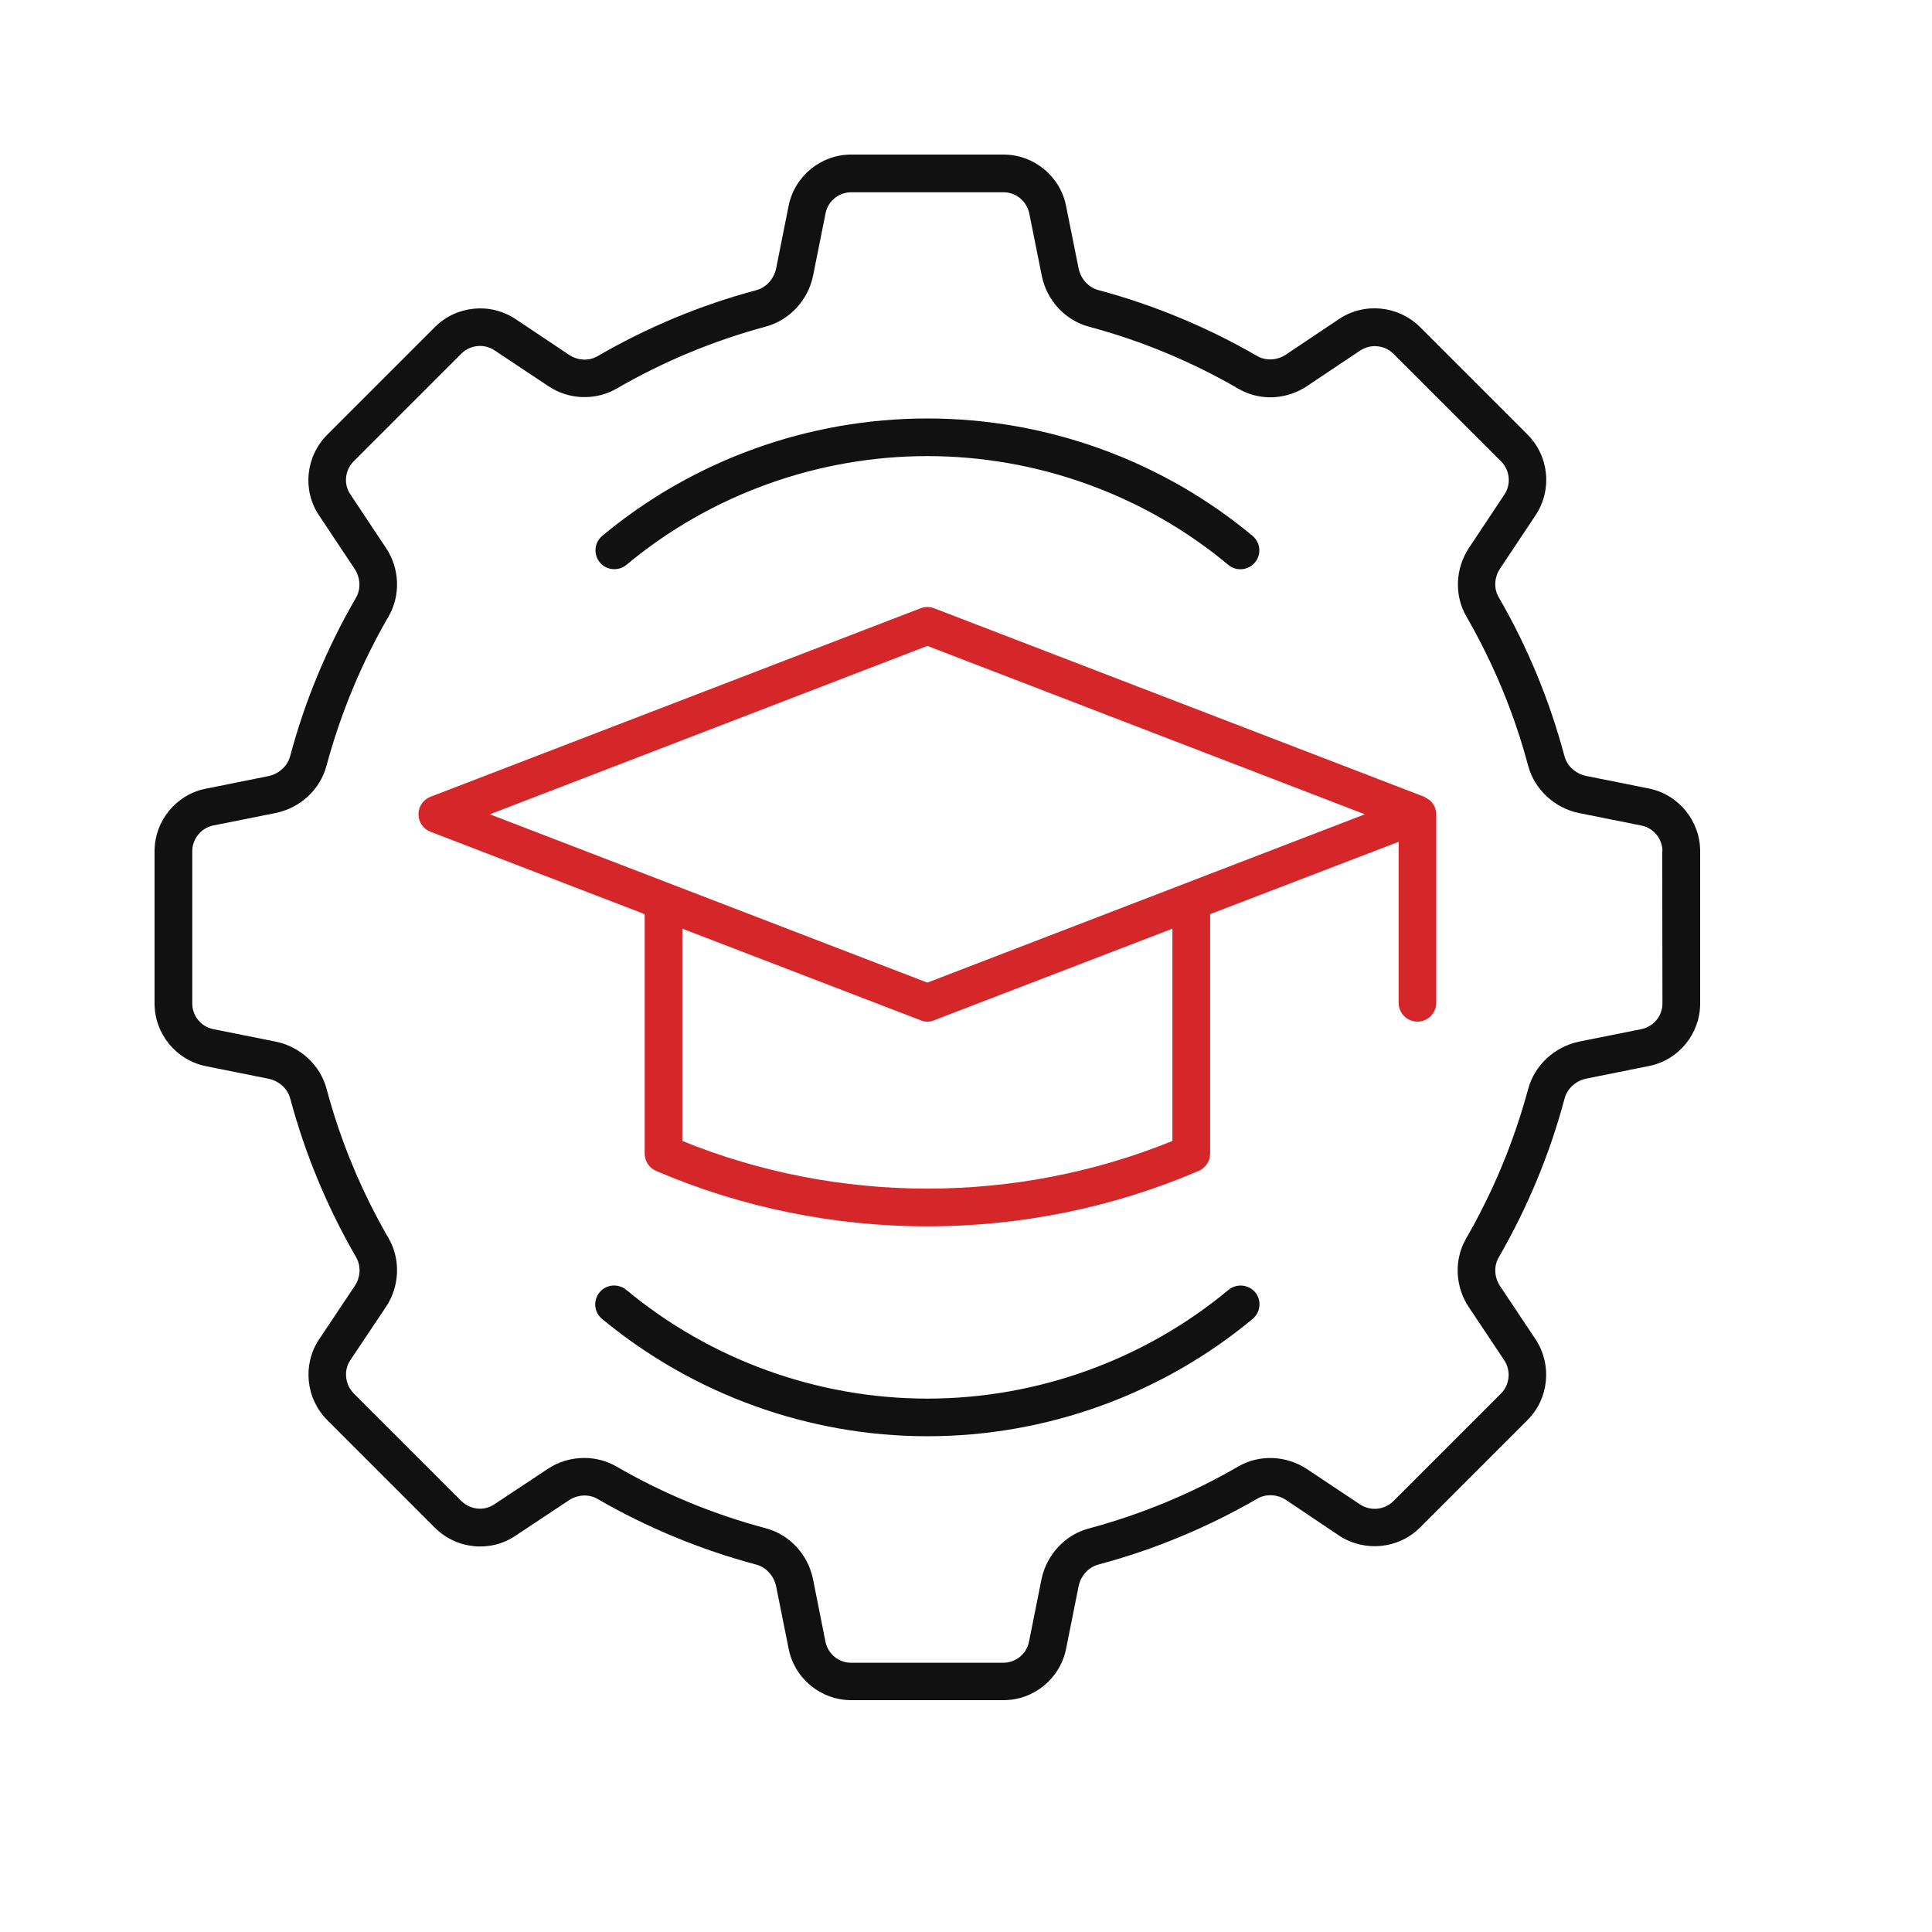
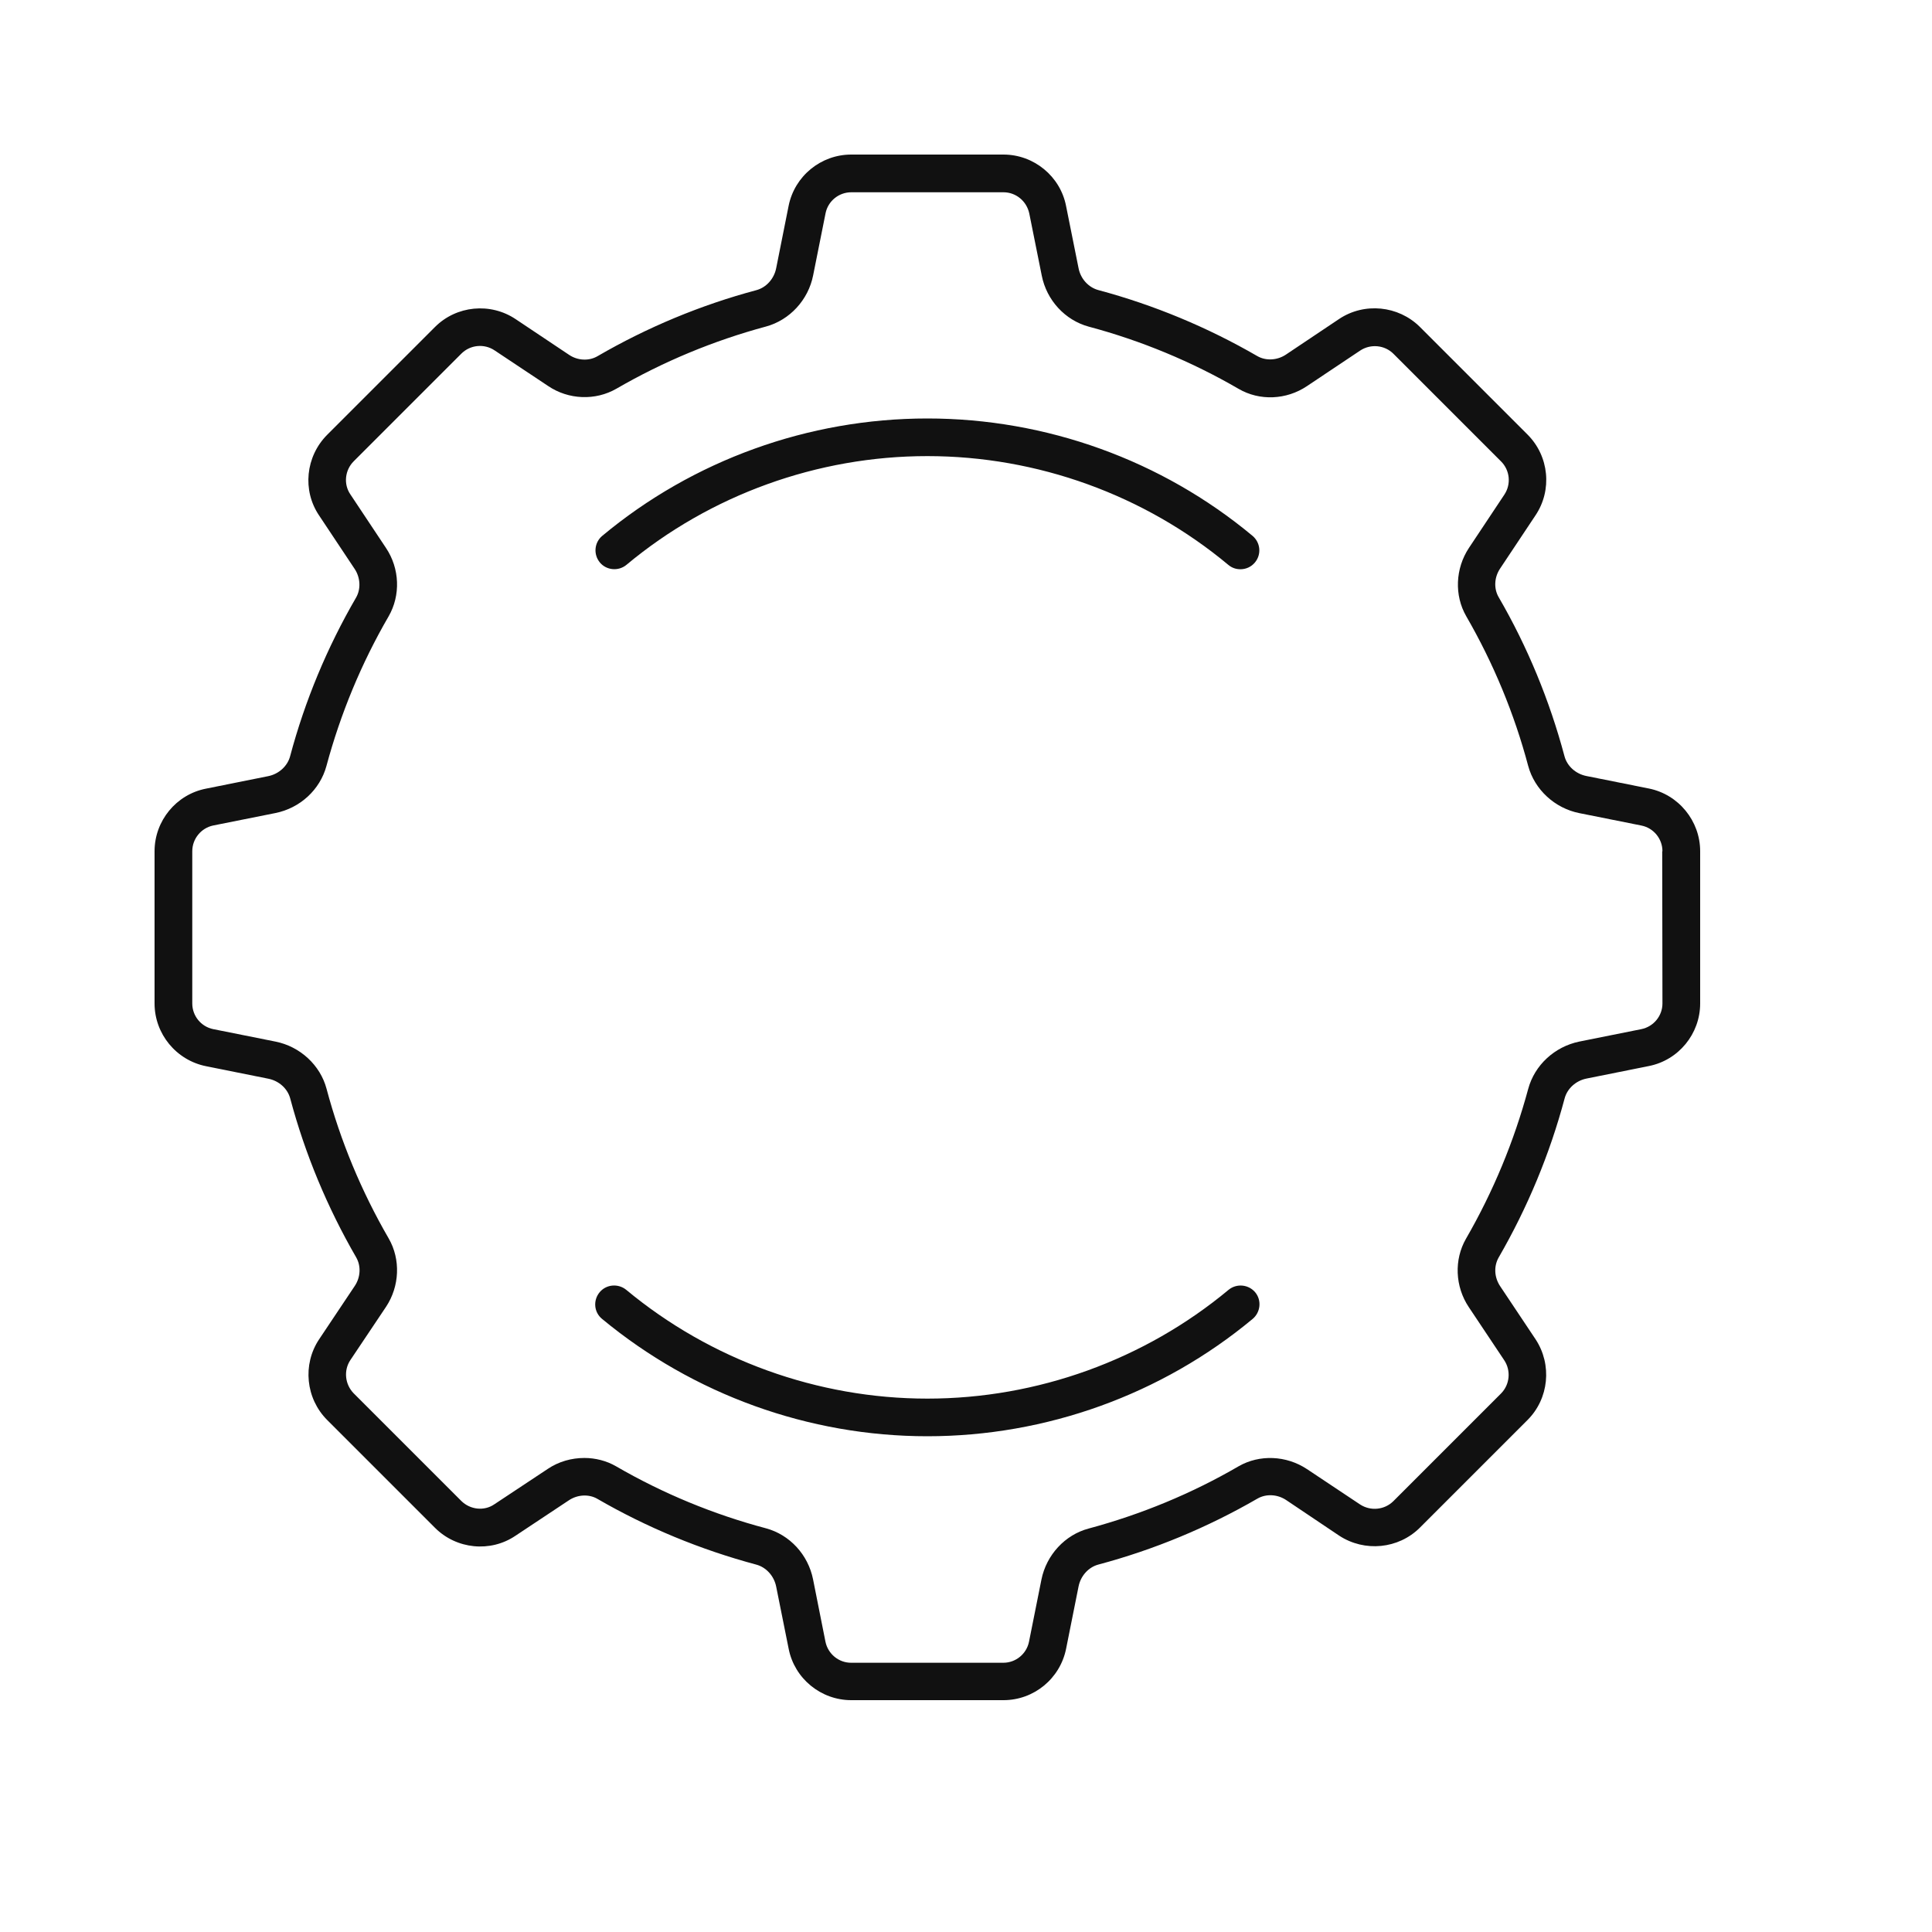
<svg xmlns="http://www.w3.org/2000/svg" width="25" height="25" viewBox="0 0 25 25" fill="none">
-   <path d="M18.568 10.451C18.578 10.478 18.585 10.507 18.585 10.537V12.976C18.585 13.11 18.476 13.22 18.342 13.22C18.207 13.22 18.098 13.11 18.098 12.976V10.893L15.659 11.829V14.927C15.659 15.024 15.601 15.113 15.51 15.152C14.395 15.63 13.198 15.869 12 15.869C10.803 15.869 9.605 15.63 8.49 15.152C8.4 15.113 8.342 15.024 8.342 14.927V11.829L5.571 10.763C5.476 10.727 5.415 10.637 5.415 10.537C5.415 10.437 5.476 10.346 5.571 10.31L11.912 7.871C11.969 7.849 12.031 7.849 12.088 7.871L18.429 10.31C18.432 10.31 18.434 10.313 18.434 10.313C18.439 10.316 18.444 10.32 18.448 10.322C18.467 10.332 18.487 10.344 18.504 10.358L18.523 10.377C18.536 10.392 18.548 10.409 18.558 10.426C18.561 10.434 18.566 10.441 18.568 10.451ZM15.171 12.017L12.088 13.202C12.058 13.215 12.03 13.22 12 13.22C11.97 13.22 11.942 13.215 11.912 13.202L8.829 12.017V14.764C10.854 15.586 13.146 15.586 15.171 14.764L15.171 12.017ZM17.661 10.537L12 8.358L6.339 10.537L12 12.715L17.661 10.537Z" fill="#D52629" />
  <path fill-rule="evenodd" clip-rule="evenodd" d="M16.21 17.066C16.312 16.98 16.328 16.825 16.242 16.722C16.156 16.62 16.002 16.605 15.898 16.69C14.808 17.597 13.421 18.098 12 18.098C10.581 18.098 9.195 17.597 8.103 16.69C7.998 16.605 7.844 16.619 7.759 16.722C7.673 16.826 7.685 16.98 7.79 17.066C8.973 18.046 10.468 18.585 12 18.585C13.537 18.585 15.032 18.046 16.21 17.066ZM12 5.902C10.579 5.902 9.192 6.403 8.105 7.31C8.001 7.395 7.846 7.38 7.762 7.278C7.676 7.173 7.69 7.02 7.793 6.934C8.969 5.954 10.464 5.415 12 5.415C13.537 5.415 15.032 5.954 16.208 6.934C16.312 7.022 16.325 7.175 16.239 7.278C16.191 7.336 16.122 7.366 16.051 7.366C15.995 7.366 15.942 7.349 15.895 7.31C14.808 6.403 13.422 5.902 12 5.902ZM22 12.985V11.015C22 10.622 21.72 10.28 21.335 10.203L20.53 10.042C20.391 10.015 20.278 9.914 20.244 9.784C20.052 9.065 19.767 8.372 19.393 7.728C19.328 7.617 19.335 7.472 19.41 7.359L19.869 6.669C20.088 6.343 20.046 5.903 19.766 5.623L18.373 4.23C18.095 3.954 17.655 3.91 17.329 4.127L16.639 4.589C16.526 4.664 16.38 4.671 16.27 4.608C15.624 4.234 14.931 3.946 14.214 3.754C14.085 3.72 13.982 3.607 13.956 3.468L13.795 2.666C13.72 2.28 13.377 2 12.985 2H11.015C10.622 2 10.283 2.278 10.205 2.662L10.044 3.469C10.017 3.608 9.915 3.721 9.786 3.755C9.068 3.947 8.376 4.235 7.732 4.609C7.621 4.674 7.475 4.667 7.363 4.591L6.673 4.13C6.346 3.911 5.905 3.953 5.627 4.233L4.234 5.626C3.954 5.907 3.91 6.346 4.129 6.67L4.59 7.363C4.664 7.475 4.671 7.622 4.608 7.732C4.234 8.376 3.946 9.066 3.754 9.786C3.72 9.914 3.607 10.017 3.468 10.044L2.666 10.205C2.28 10.28 2 10.622 2 11.015V12.985C2 13.378 2.28 13.72 2.668 13.797L3.47 13.958C3.609 13.985 3.722 14.086 3.756 14.216C3.948 14.934 4.236 15.626 4.61 16.272C4.673 16.383 4.666 16.528 4.59 16.641L4.129 17.331C3.912 17.657 3.956 18.097 4.234 18.375L5.627 19.768C5.905 20.048 6.347 20.092 6.671 19.872L7.361 19.414C7.473 19.339 7.62 19.331 7.73 19.395C8.374 19.768 9.066 20.053 9.786 20.246C9.914 20.28 10.017 20.393 10.044 20.532L10.205 21.334C10.28 21.72 10.622 22 11.015 22H12.985C13.378 22 13.717 21.722 13.795 21.336L13.956 20.531C13.983 20.392 14.085 20.279 14.214 20.245C14.934 20.053 15.627 19.765 16.273 19.391C16.384 19.328 16.529 19.335 16.642 19.41L17.33 19.872C17.657 20.086 18.096 20.045 18.374 19.767L19.767 18.374C20.043 18.098 20.087 17.659 19.87 17.33L19.411 16.642C19.336 16.529 19.328 16.386 19.392 16.273C19.766 15.626 20.054 14.934 20.246 14.214C20.28 14.085 20.393 13.983 20.532 13.956L21.334 13.795C21.72 13.72 22 13.378 22 12.985ZM21.242 10.683C21.398 10.715 21.512 10.854 21.512 11.015L21.509 11.015L21.512 12.985C21.512 13.146 21.397 13.285 21.239 13.317L20.436 13.478C20.116 13.544 19.858 13.783 19.775 14.09C19.592 14.768 19.322 15.419 18.97 16.029C18.814 16.3 18.828 16.648 19.006 16.914L19.465 17.602C19.554 17.736 19.537 17.917 19.423 18.032L18.03 19.425C17.915 19.539 17.735 19.556 17.6 19.468L16.912 19.01C16.645 18.833 16.298 18.818 16.027 18.974C15.418 19.328 14.767 19.596 14.088 19.779C13.781 19.86 13.54 20.121 13.476 20.44L13.315 21.245C13.283 21.402 13.144 21.516 12.983 21.516H11.013C10.852 21.516 10.713 21.401 10.681 21.242L10.521 20.437C10.457 20.117 10.219 19.859 9.911 19.776C9.233 19.596 8.579 19.326 7.972 18.974C7.848 18.902 7.703 18.866 7.562 18.866C7.396 18.866 7.23 18.912 7.089 19.007L6.396 19.466C6.265 19.556 6.084 19.536 5.969 19.422L4.576 18.029C4.464 17.914 4.444 17.733 4.534 17.599L4.996 16.909C5.171 16.644 5.186 16.297 5.03 16.026C4.676 15.415 4.405 14.763 4.225 14.087C4.144 13.783 3.883 13.541 3.564 13.478L2.759 13.317C2.602 13.285 2.488 13.146 2.488 12.985V11.015C2.488 10.854 2.602 10.715 2.758 10.682L3.563 10.521C3.883 10.457 4.141 10.219 4.224 9.912C4.407 9.233 4.677 8.581 5.029 7.975C5.185 7.704 5.173 7.357 4.995 7.091L4.533 6.396C4.443 6.264 4.463 6.083 4.577 5.969L5.97 4.576C6.085 4.461 6.266 4.444 6.4 4.534L7.093 4.995C7.358 5.174 7.705 5.186 7.976 5.03C8.584 4.678 9.234 4.408 9.913 4.225C10.217 4.142 10.459 3.883 10.522 3.563L10.683 2.758C10.715 2.602 10.854 2.488 11.015 2.488H12.985C13.146 2.488 13.285 2.602 13.319 2.763L13.48 3.565C13.543 3.885 13.782 4.144 14.089 4.227C14.767 4.408 15.418 4.678 16.028 5.032C16.299 5.19 16.646 5.175 16.911 4.997L17.601 4.536C17.736 4.447 17.917 4.464 18.031 4.578L19.424 5.971C19.539 6.086 19.556 6.266 19.466 6.401L19.008 7.09C18.832 7.356 18.817 7.703 18.973 7.974C19.324 8.581 19.595 9.234 19.775 9.912C19.858 10.217 20.117 10.458 20.437 10.522L21.242 10.683Z" fill="#111111" />
</svg>